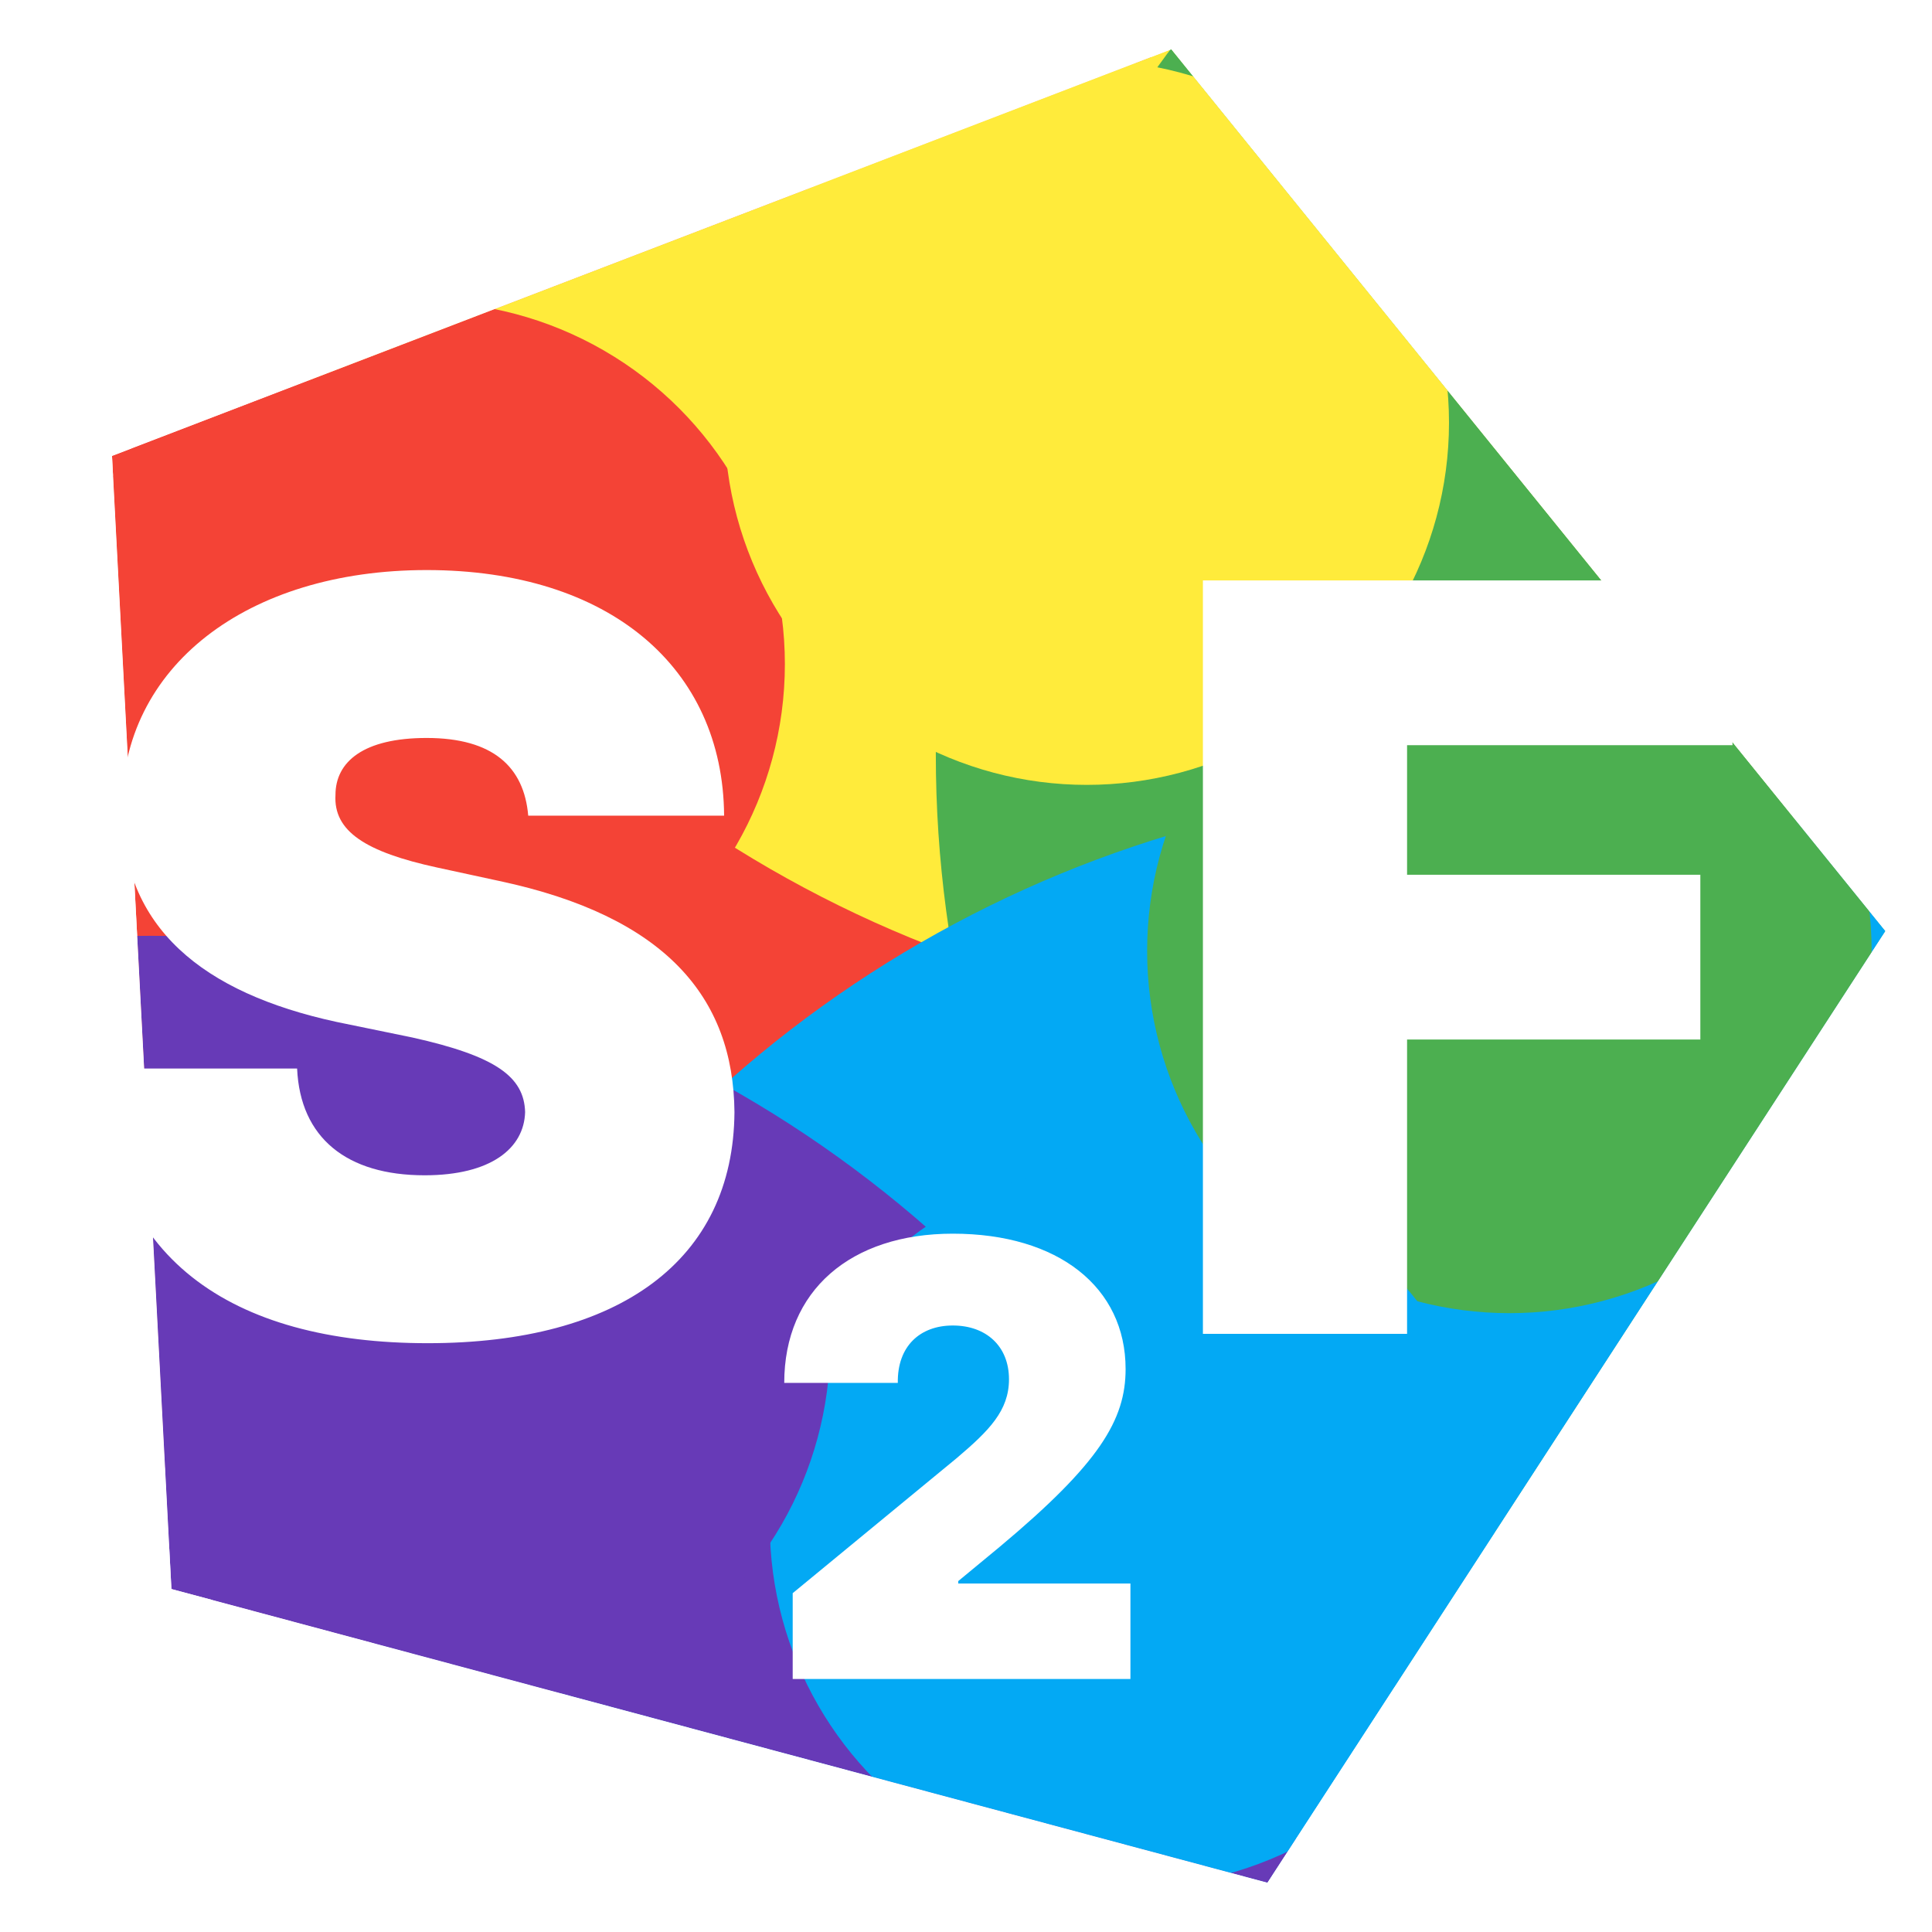
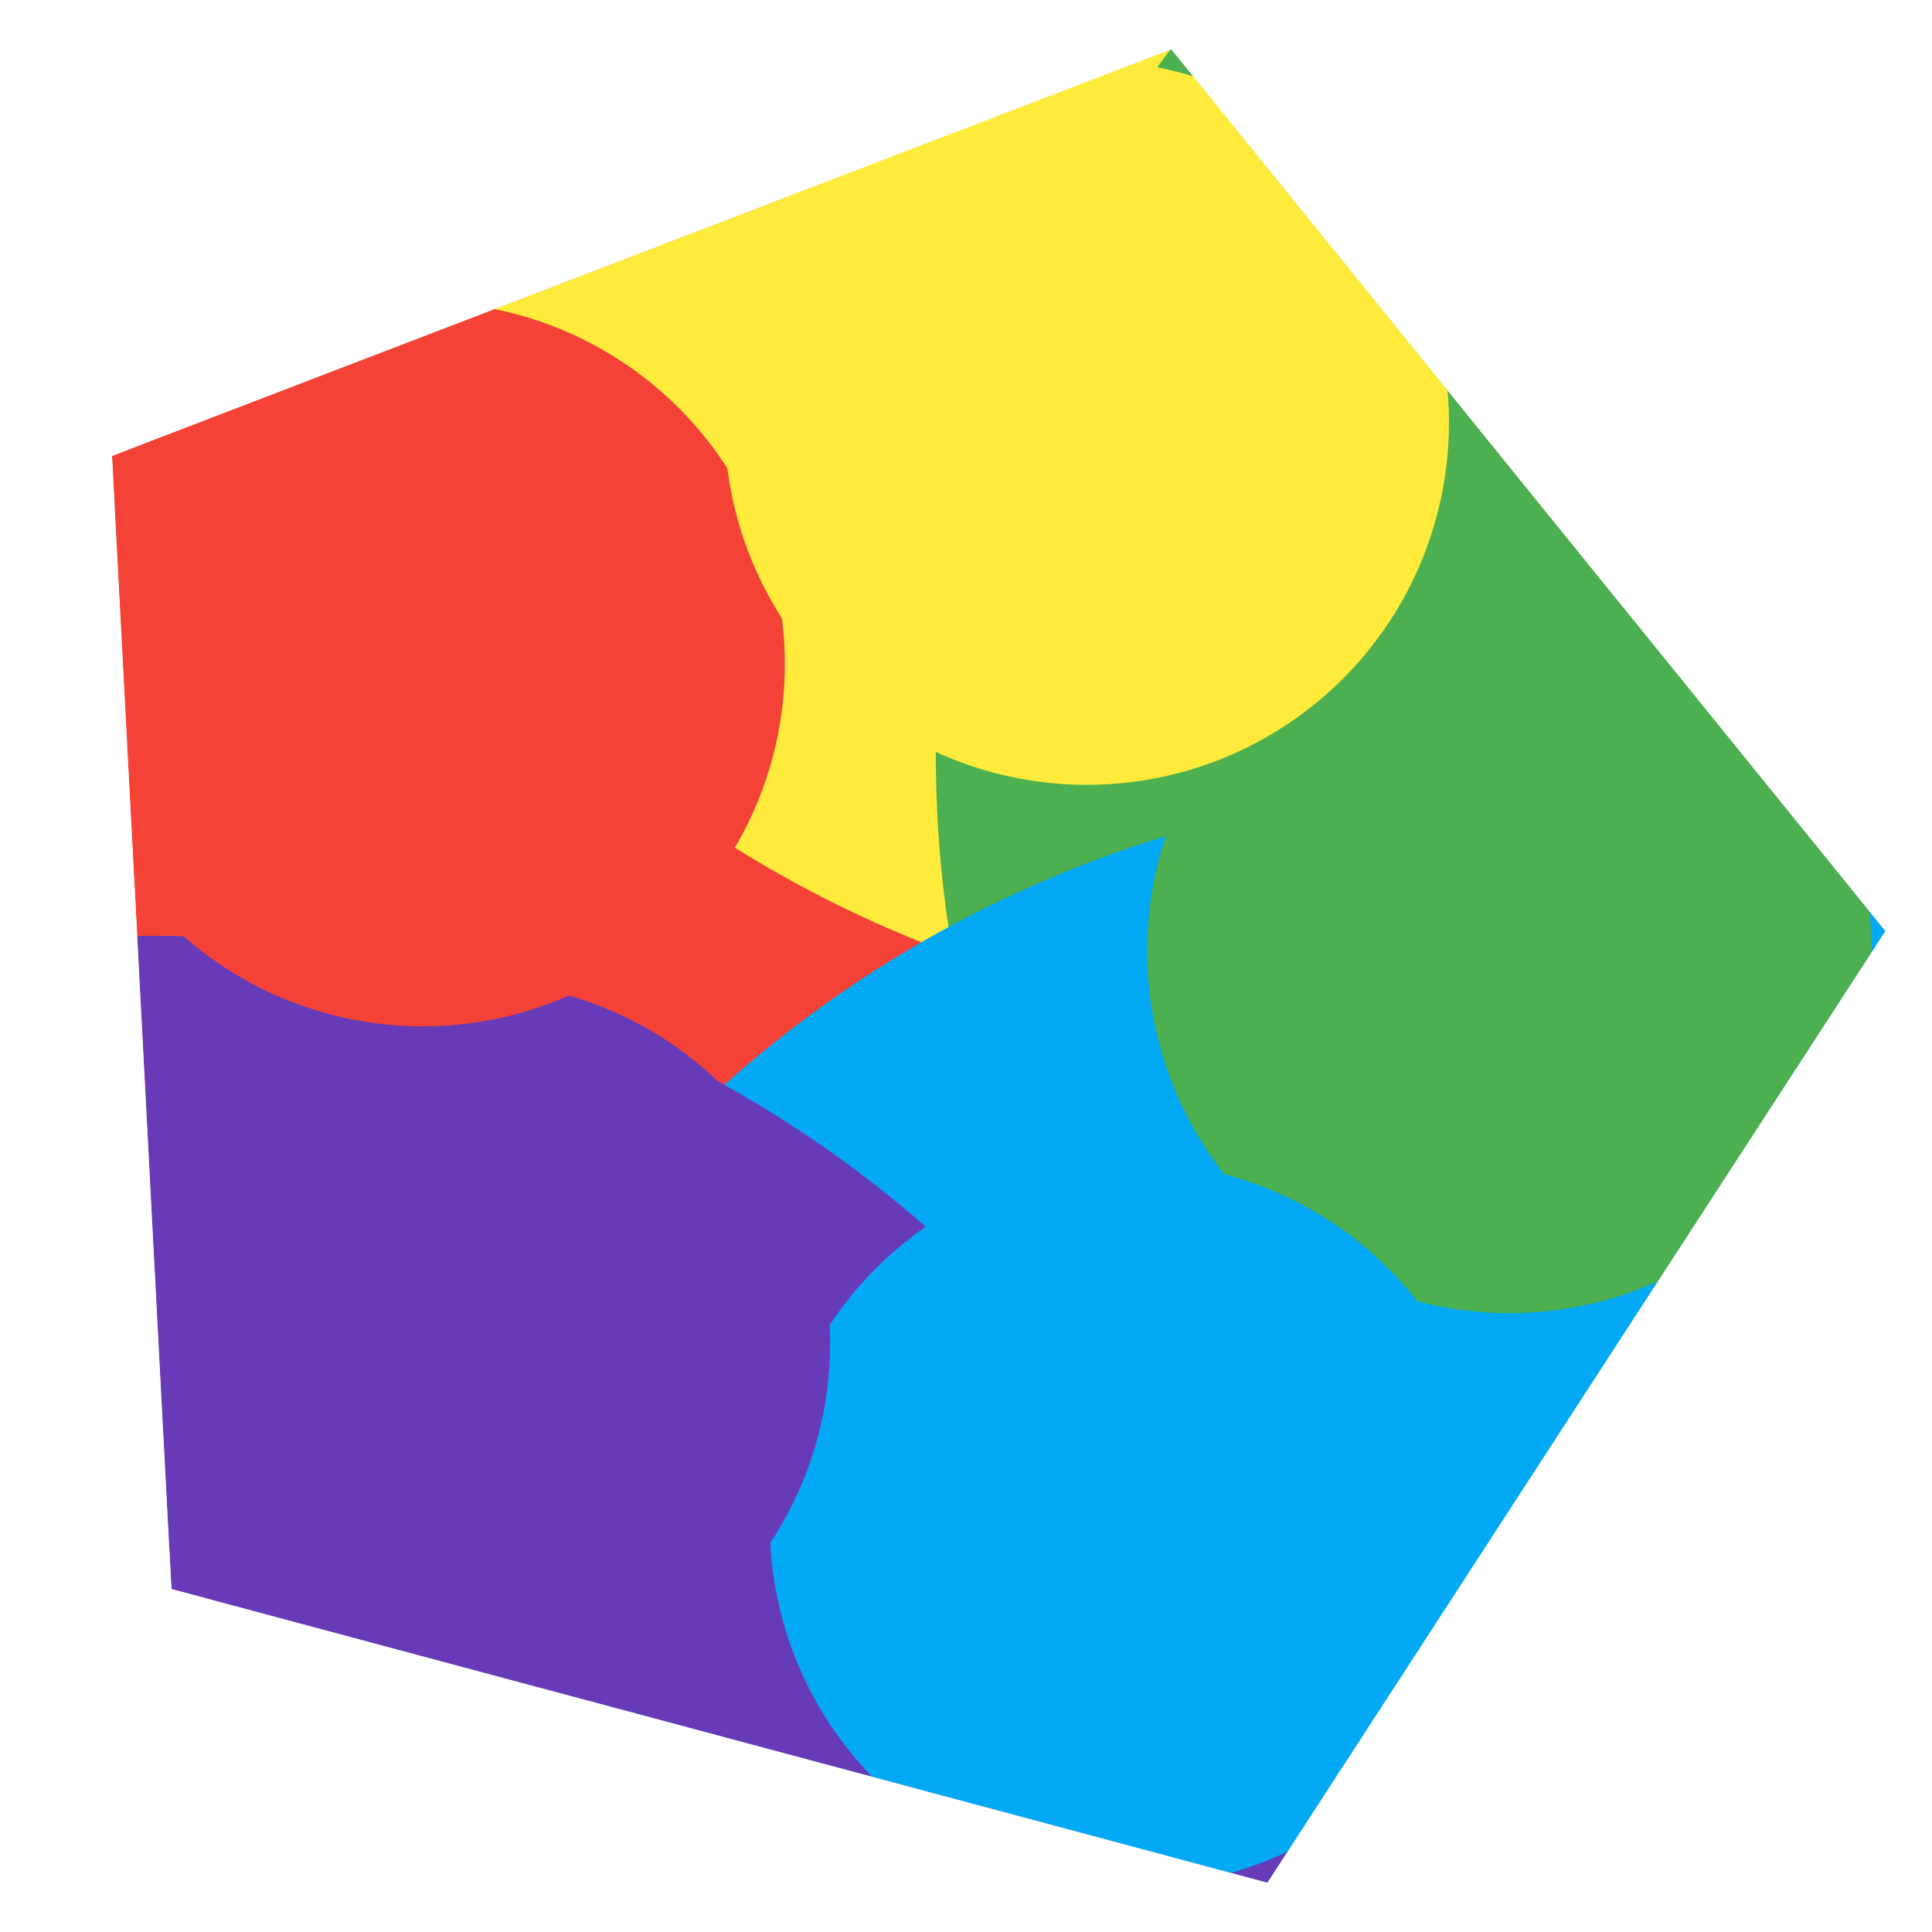
<svg xmlns="http://www.w3.org/2000/svg" viewBox="0 0 64 64" width="512" height="512" version="1.1">
  <defs>
    <filter id="blur">
      <feGaussianBlur stdDeviation="15" />
    </filter>
    <clipPath id="pentagon">
      <path d="m38.802 1.632 23.656 29.212-20.473 31.524-36.307-9.729-1.968-37.537z" />
    </clipPath>
  </defs>
  <g clip-path="url(#pentagon)">
    <g filter="url(#blur)">
      <circle cx="0" cy="10" fill="#F44336" r="39" />
      <circle cx="45" cy="-5" fill="#FFEB3B" r="39" />
      <circle cx="70" cy="25" fill="#4CAF50" r="39" />
      <circle cx="50" cy="65" fill="#03A9F4" r="39" />
      <circle cx="5" cy="70" fill="#673AB7" r="39" />
      <circle cx="50" cy="31.5" fill="#4CAF50" r="12" />
      <circle cx="37.5" cy="50.5" fill="#03A9F4" r="12" />
      <circle cx="15.5" cy="44.5" fill="#673AB7" r="12" />
      <circle cx="14" cy="22" fill="#F44336" r="12" />
      <circle cx="36" cy="14" fill="#FFEB3B" r="12" />
    </g>
  </g>
-   <path d="m17.498 27.02h6.489c-.034-4.909-3.81-8.136-9.853-8.136-5.94 0-10.128 3.193-10.093 7.93 0 3.914 2.677 6.077 7.106 7.038l2.506.515c2.781.618 3.708 1.305 3.742 2.472-.034 1.202-1.133 2.094-3.33 2.094-2.575 0-4.12-1.236-4.223-3.536h-6.454c.035 6.283 4.292 9.098 10.78 9.098 6.351 0 10.128-2.747 10.162-7.656-.034-3.81-2.3-6.488-7.793-7.656l-2.06-.446c-2.369-.515-3.433-1.202-3.364-2.403 0-1.099.927-1.888 3.02-1.888 2.198 0 3.228.96 3.365 2.574zm8.761 28.598h11.188v-3.162h-5.704v-.08l1.38-1.141c3.303-2.762 4.164-4.203 4.164-5.885 0-2.702-2.222-4.483-5.724-4.483-3.383 0-5.584 1.881-5.584 4.944h3.762c-.02-1.221.74-1.902 1.822-1.902 1.1 0 1.861.68 1.861 1.782 0 1.04-.66 1.7-1.721 2.602l-5.444 4.483zm13.589-11.432h6.763v-9.75h9.715v-5.459h-9.715v-4.291h10.78v-5.459h-17.543z" fill="white" />
</svg>